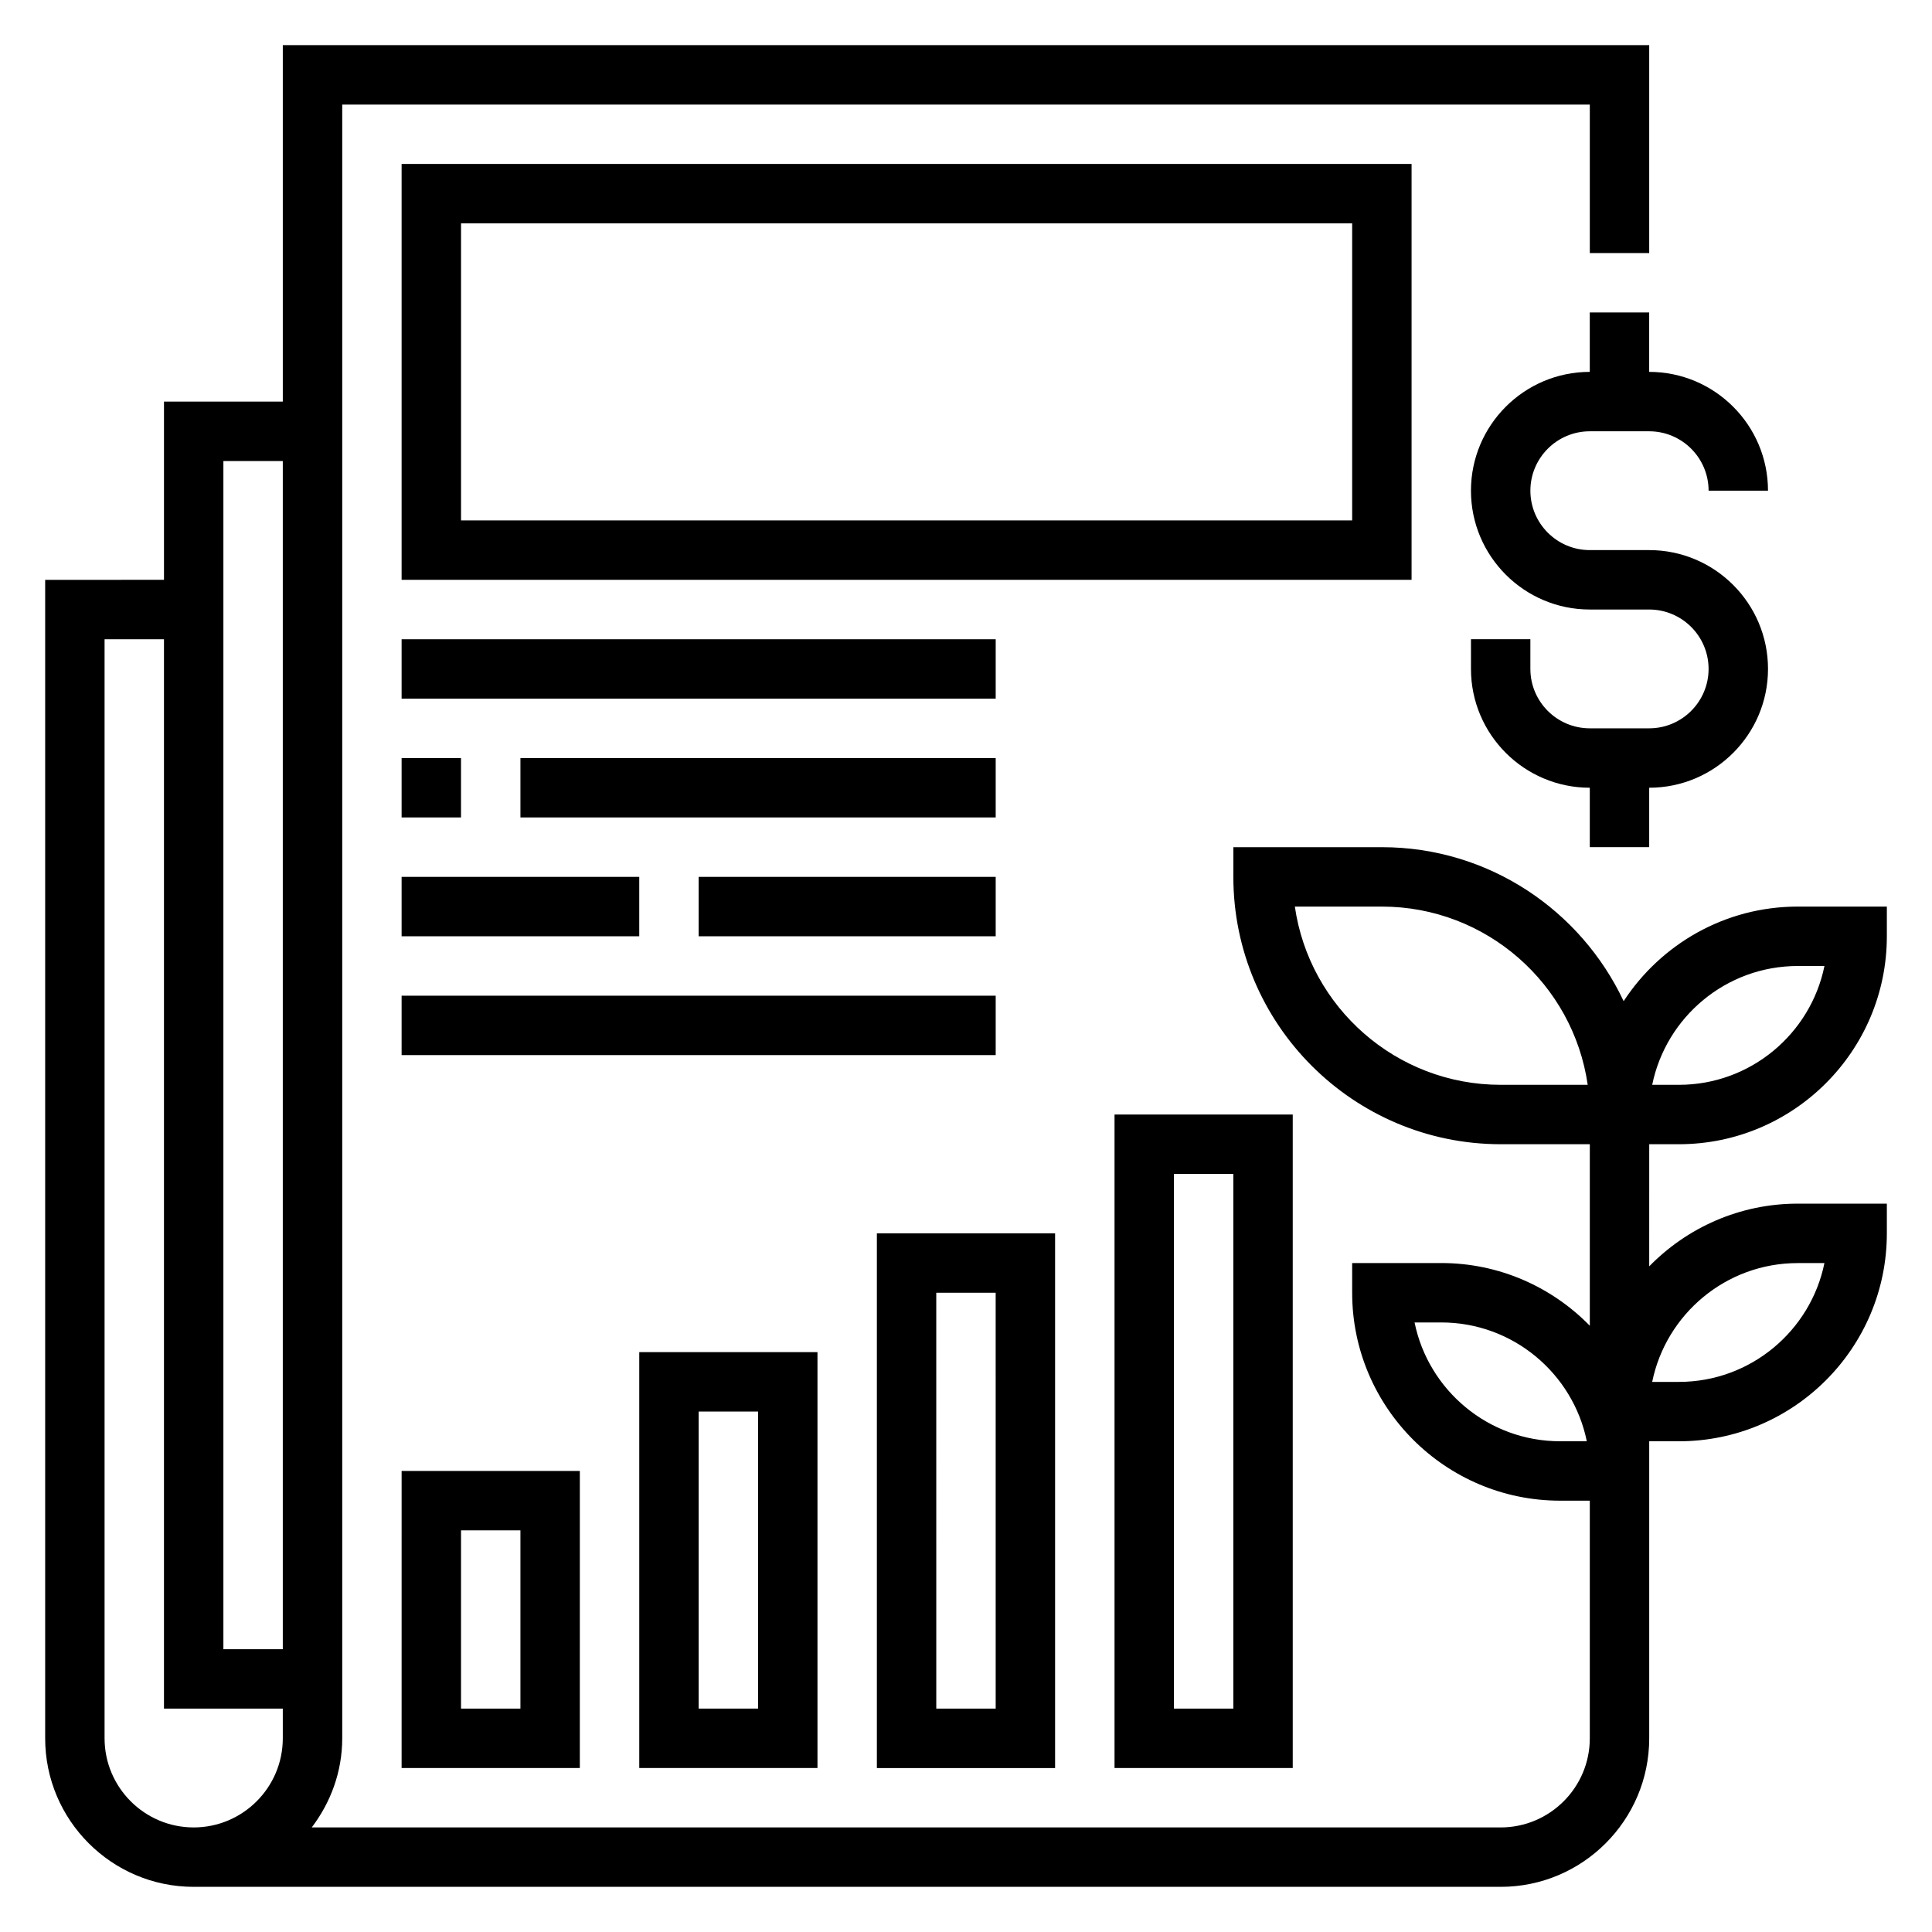
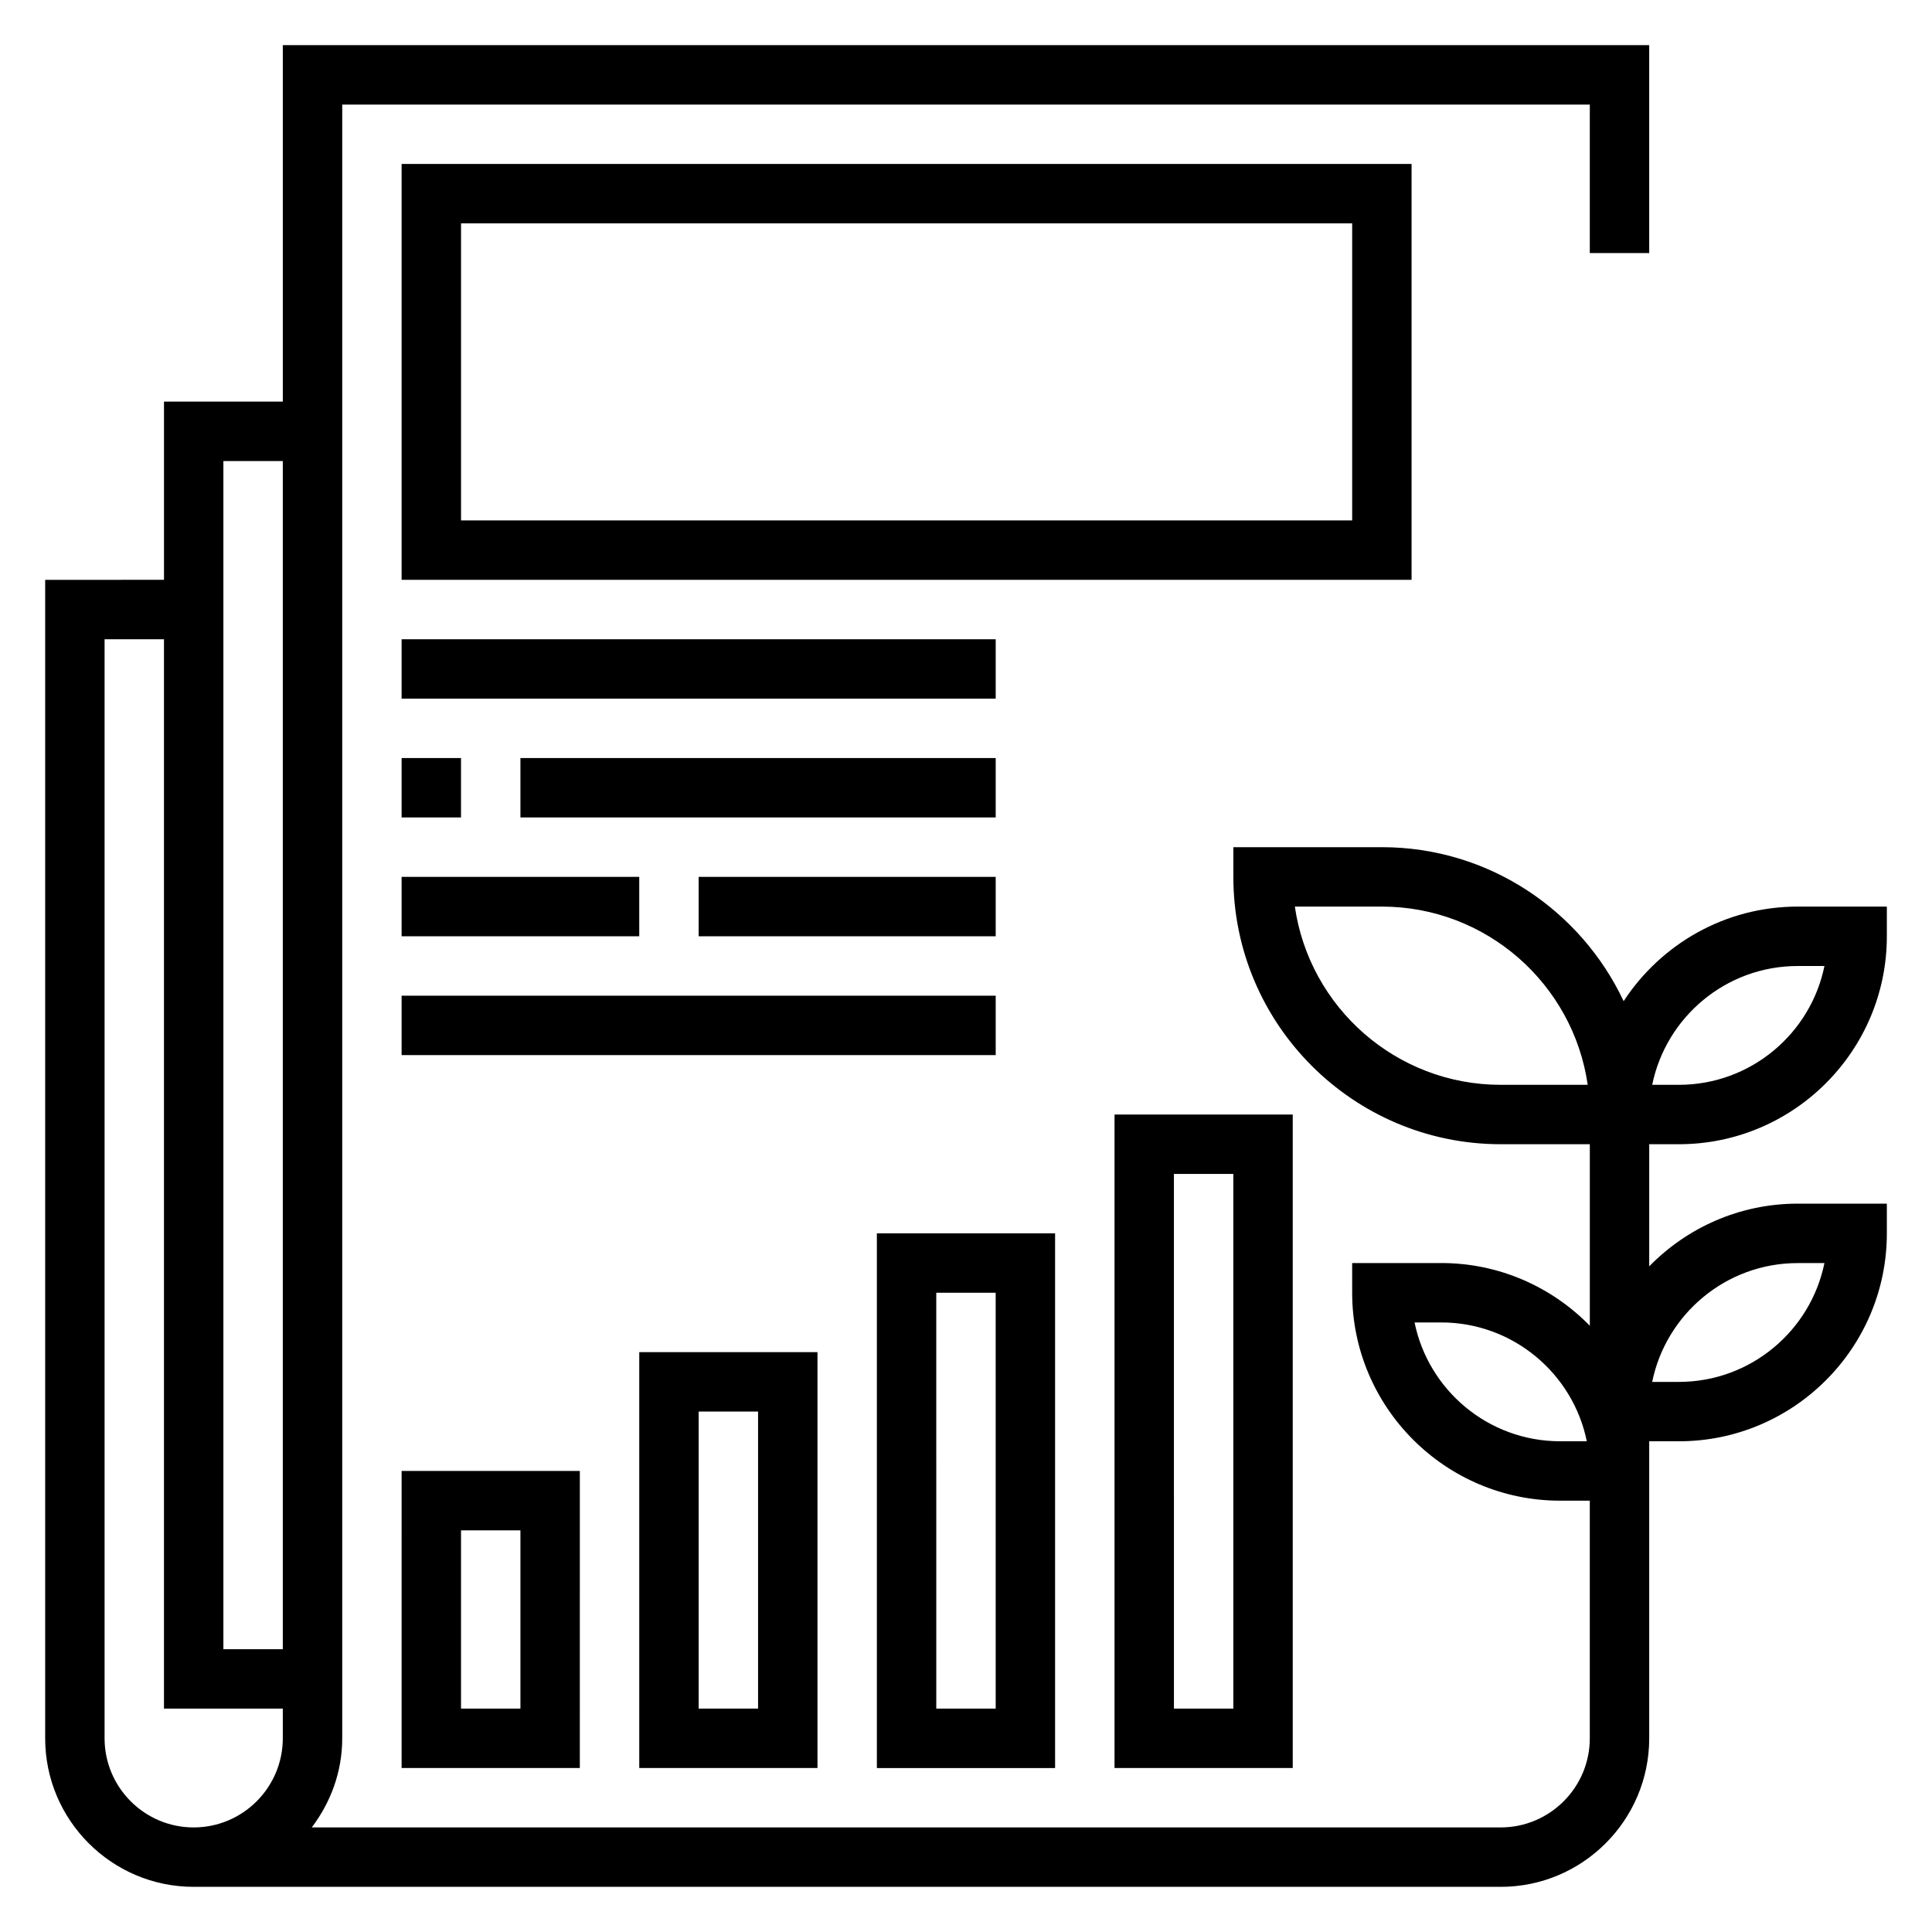
<svg xmlns="http://www.w3.org/2000/svg" fill="#000000" width="800px" height="800px" version="1.1" viewBox="144 144 512 512">
  <g>
-     <path d="m581.05 226.81h-15.742v15.742c-17.367 0-31.488 14.121-31.488 31.488 0 17.367 14.121 31.488 31.488 31.488h15.742c8.684 0 15.742 7.062 15.742 15.742 0 8.684-7.062 15.742-15.742 15.742h-15.742c-8.684 0-15.742-7.062-15.742-15.742v-7.871h-15.742v7.871c0 17.367 14.121 31.488 31.488 31.488v15.742h15.742v-15.742c17.367 0 31.488-14.121 31.488-31.488 0-17.367-14.121-31.488-31.488-31.488h-15.742c-8.684 0-15.742-7.062-15.742-15.742 0-8.684 7.062-15.742 15.742-15.742h15.742c8.684 0 15.742 7.062 15.742 15.742h15.742c0-17.367-14.121-31.488-31.488-31.488z" />
    <path d="m588.93 447.23c30.387 0 55.105-24.727 55.105-55.105v-7.871h-23.617c-19.301 0-36.289 9.996-46.137 25.066-11.328-24.074-35.754-40.809-64.07-40.809h-39.359v7.871c0 39.07 31.789 70.848 70.848 70.848h23.617v48.105c-10.016-10.242-23.949-16.617-39.363-16.617h-23.617v7.871c0 30.379 24.719 55.105 55.105 55.105h7.871v62.977c0 13.02-10.598 23.617-23.617 23.617h-315.08c5-6.598 8.078-14.723 8.078-23.617v-432.96h330.62v39.359h15.742v-55.105h-362.11v94.465h-31.488v47.23l-31.488 0.004v307.01c0 21.703 17.656 39.359 39.359 39.359h346.37c21.703 0 39.359-17.656 39.359-39.359v-78.719h7.871c30.387 0 55.105-24.727 55.105-55.105v-7.871h-23.617c-15.414 0-29.348 6.375-39.359 16.617l0.004-32.363zm31.488-47.23h7.078c-3.652 17.941-19.562 31.488-38.566 31.488h-7.078c3.656-17.941 19.555-31.488 38.566-31.488zm-78.719 31.488c-27.719 0-50.711-20.562-54.547-47.23l23.059-0.004c27.719 0 50.711 20.562 54.547 47.23zm15.742 94.461c-19.012 0-34.914-13.547-38.566-31.488h7.078c19.012 0 34.914 13.547 38.566 31.488zm-354.24-259.77h15.742v314.88l-15.742-0.004zm-31.488 338.5v-291.27h15.742v283.39h31.488v7.871c0 13.02-10.598 23.617-23.617 23.617s-23.613-10.598-23.613-23.617zm448.7-125.95h7.078c-3.652 17.941-19.562 31.488-38.566 31.488h-7.078c3.656-17.941 19.555-31.488 38.566-31.488z" />
    <path d="m518.08 187.45h-267.65v110.21h267.65zm-15.742 94.465h-236.16v-78.719h236.16z" />
    <path d="m250.43 313.41h157.44v15.742h-157.44z" />
    <path d="m250.43 344.89h15.742v15.742h-15.742z" />
    <path d="m281.92 344.89h125.95v15.742h-125.95z" />
    <path d="m250.43 376.38h62.977v15.742h-62.977z" />
    <path d="m329.15 376.38h78.719v15.742h-78.719z" />
    <path d="m250.43 407.87h157.44v15.742h-157.44z" />
    <path d="m486.59 439.36h-47.23v173.18h47.23zm-15.742 157.44h-15.742l-0.004-141.7h15.742z" />
    <path d="m423.61 470.85h-47.23v141.7h47.23zm-15.742 125.95h-15.742l-0.004-110.21h15.742z" />
    <path d="m360.64 612.54v-110.21h-47.23v110.21zm-31.488-94.465h15.742v78.719h-15.742z" />
    <path d="m250.43 612.54h47.23l0.004-78.719h-47.23zm15.746-62.977h15.742v47.23h-15.742z" />
  </g>
</svg>